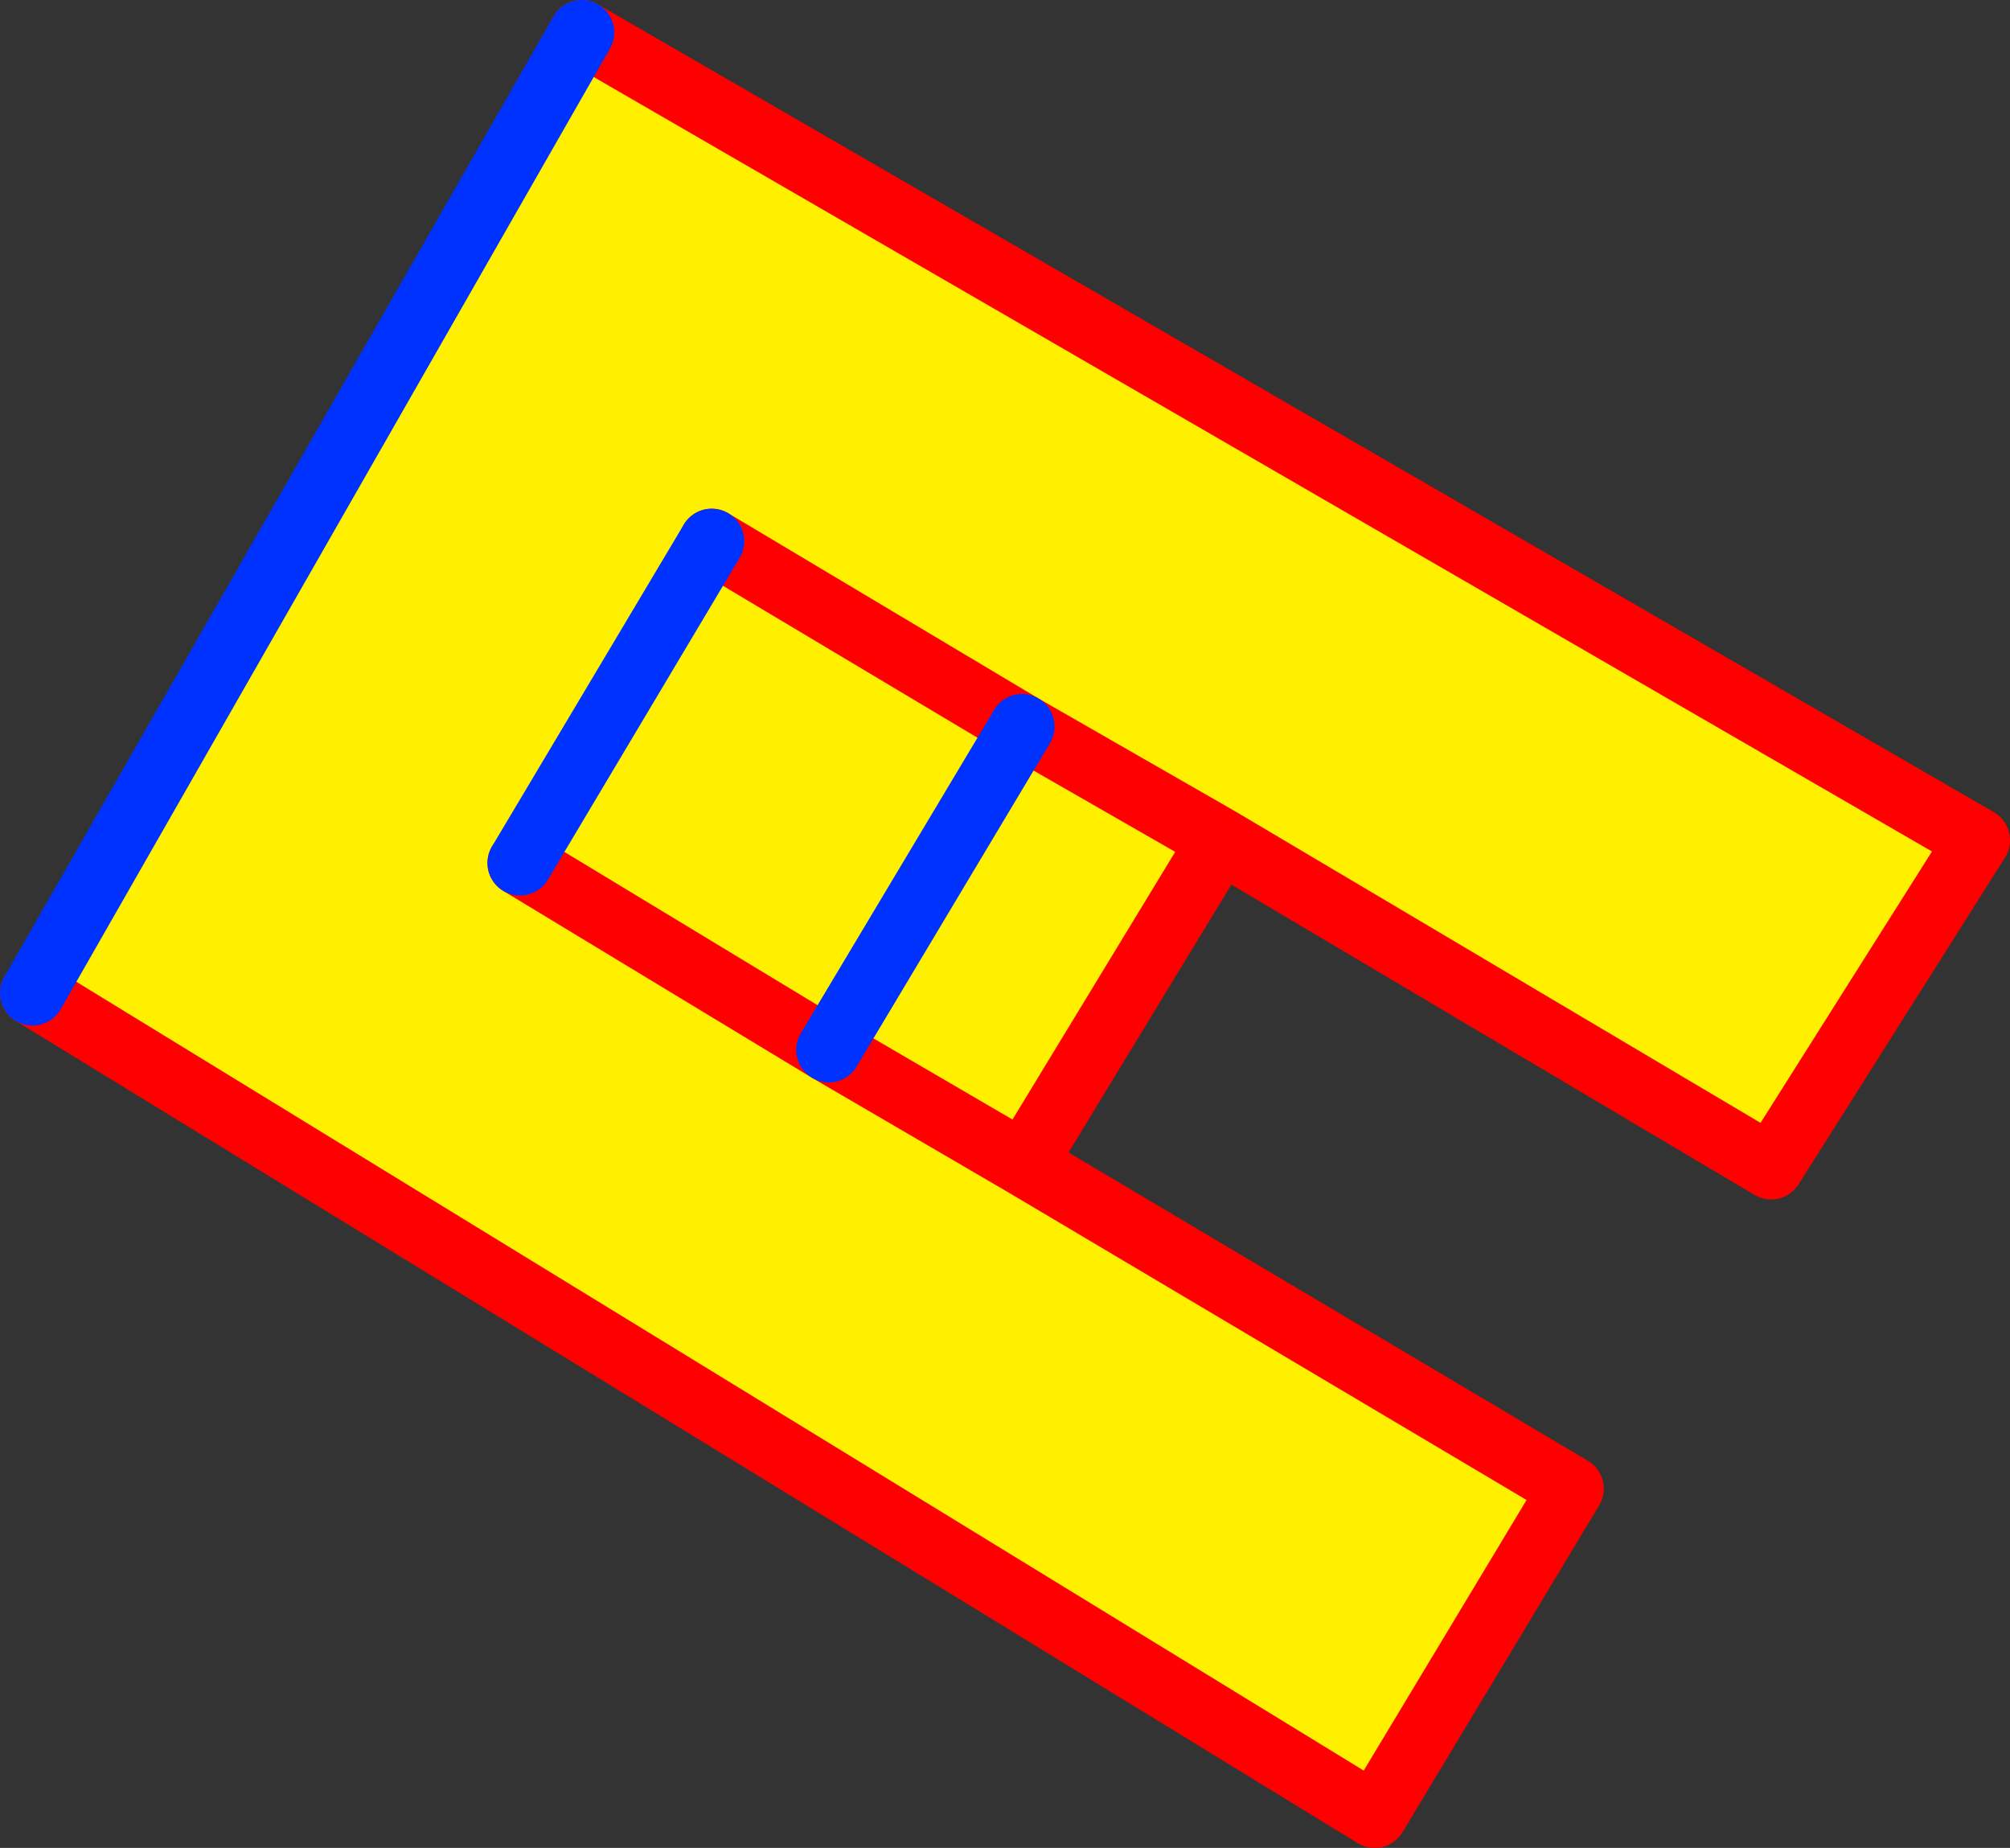
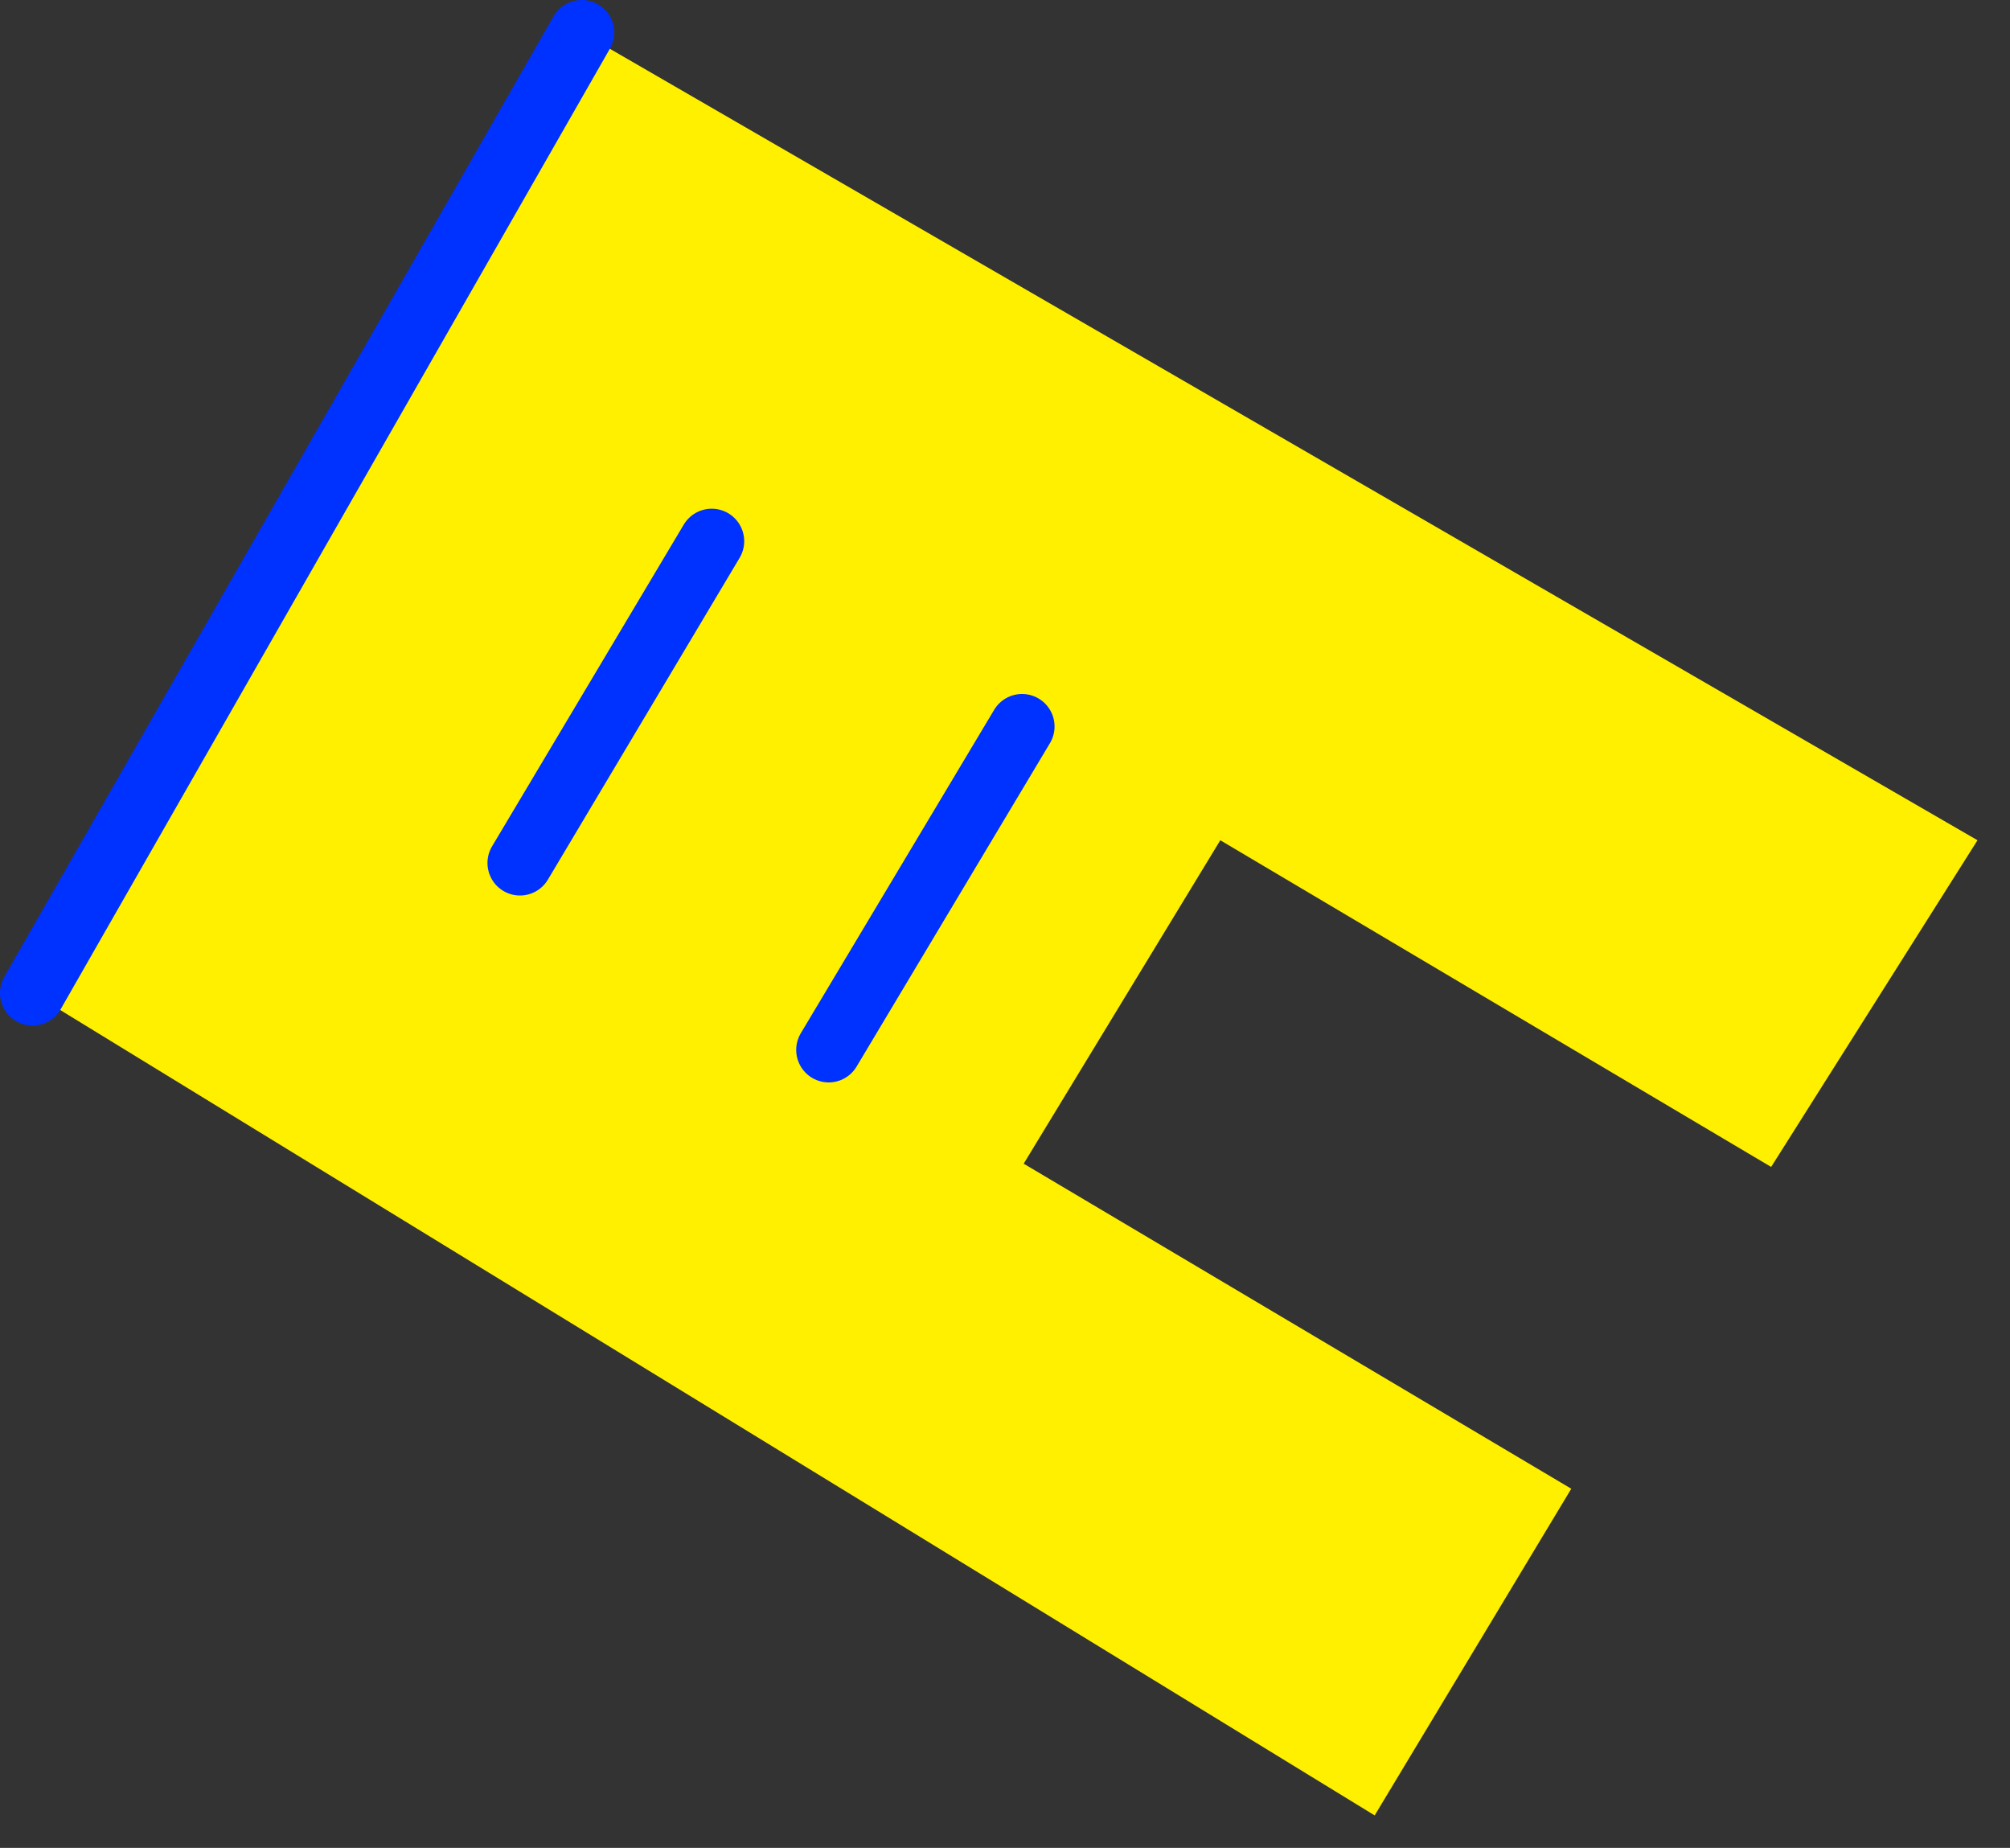
<svg xmlns="http://www.w3.org/2000/svg" height="56.85px" width="61.85px">
  <rect width="100%" height="100%" fill="#333333" stroke="none" />
  <g transform="matrix(1.0, 0.0, 0.0, 1.0, -362.25, -261.35)">
    <path d="M384.15 278.0 L393.7 283.7 384.15 278.0 378.25 287.9 384.15 278.0 M387.75 293.65 L378.25 287.9 387.75 293.65 393.7 283.7 387.75 293.65 393.75 297.15 387.75 293.65 M399.8 287.2 L393.7 283.7 399.8 287.2 393.75 297.15 410.6 307.15 404.55 317.2 363.25 291.9 380.15 262.35 423.1 287.2 416.75 297.25 399.8 287.2" fill="#fff000" fill-rule="evenodd" stroke="none" />
-     <path d="M393.7 283.7 L384.15 278.0 M378.25 287.9 L387.75 293.65 393.75 297.15 399.8 287.2 416.75 297.25 423.1 287.2 380.15 262.35 M393.7 283.7 L399.8 287.2 M363.25 291.9 L404.55 317.2 410.6 307.15 393.75 297.15" fill="none" stroke="#ff0000" stroke-linecap="round" stroke-linejoin="round" stroke-width="2.0" />
    <path d="M384.15 278.0 L378.25 287.9 M387.75 293.65 L393.7 283.7 M380.15 262.35 L363.25 291.9" fill="none" stroke="#0032ff" stroke-linecap="round" stroke-linejoin="round" stroke-width="2.0" />
  </g>
</svg>